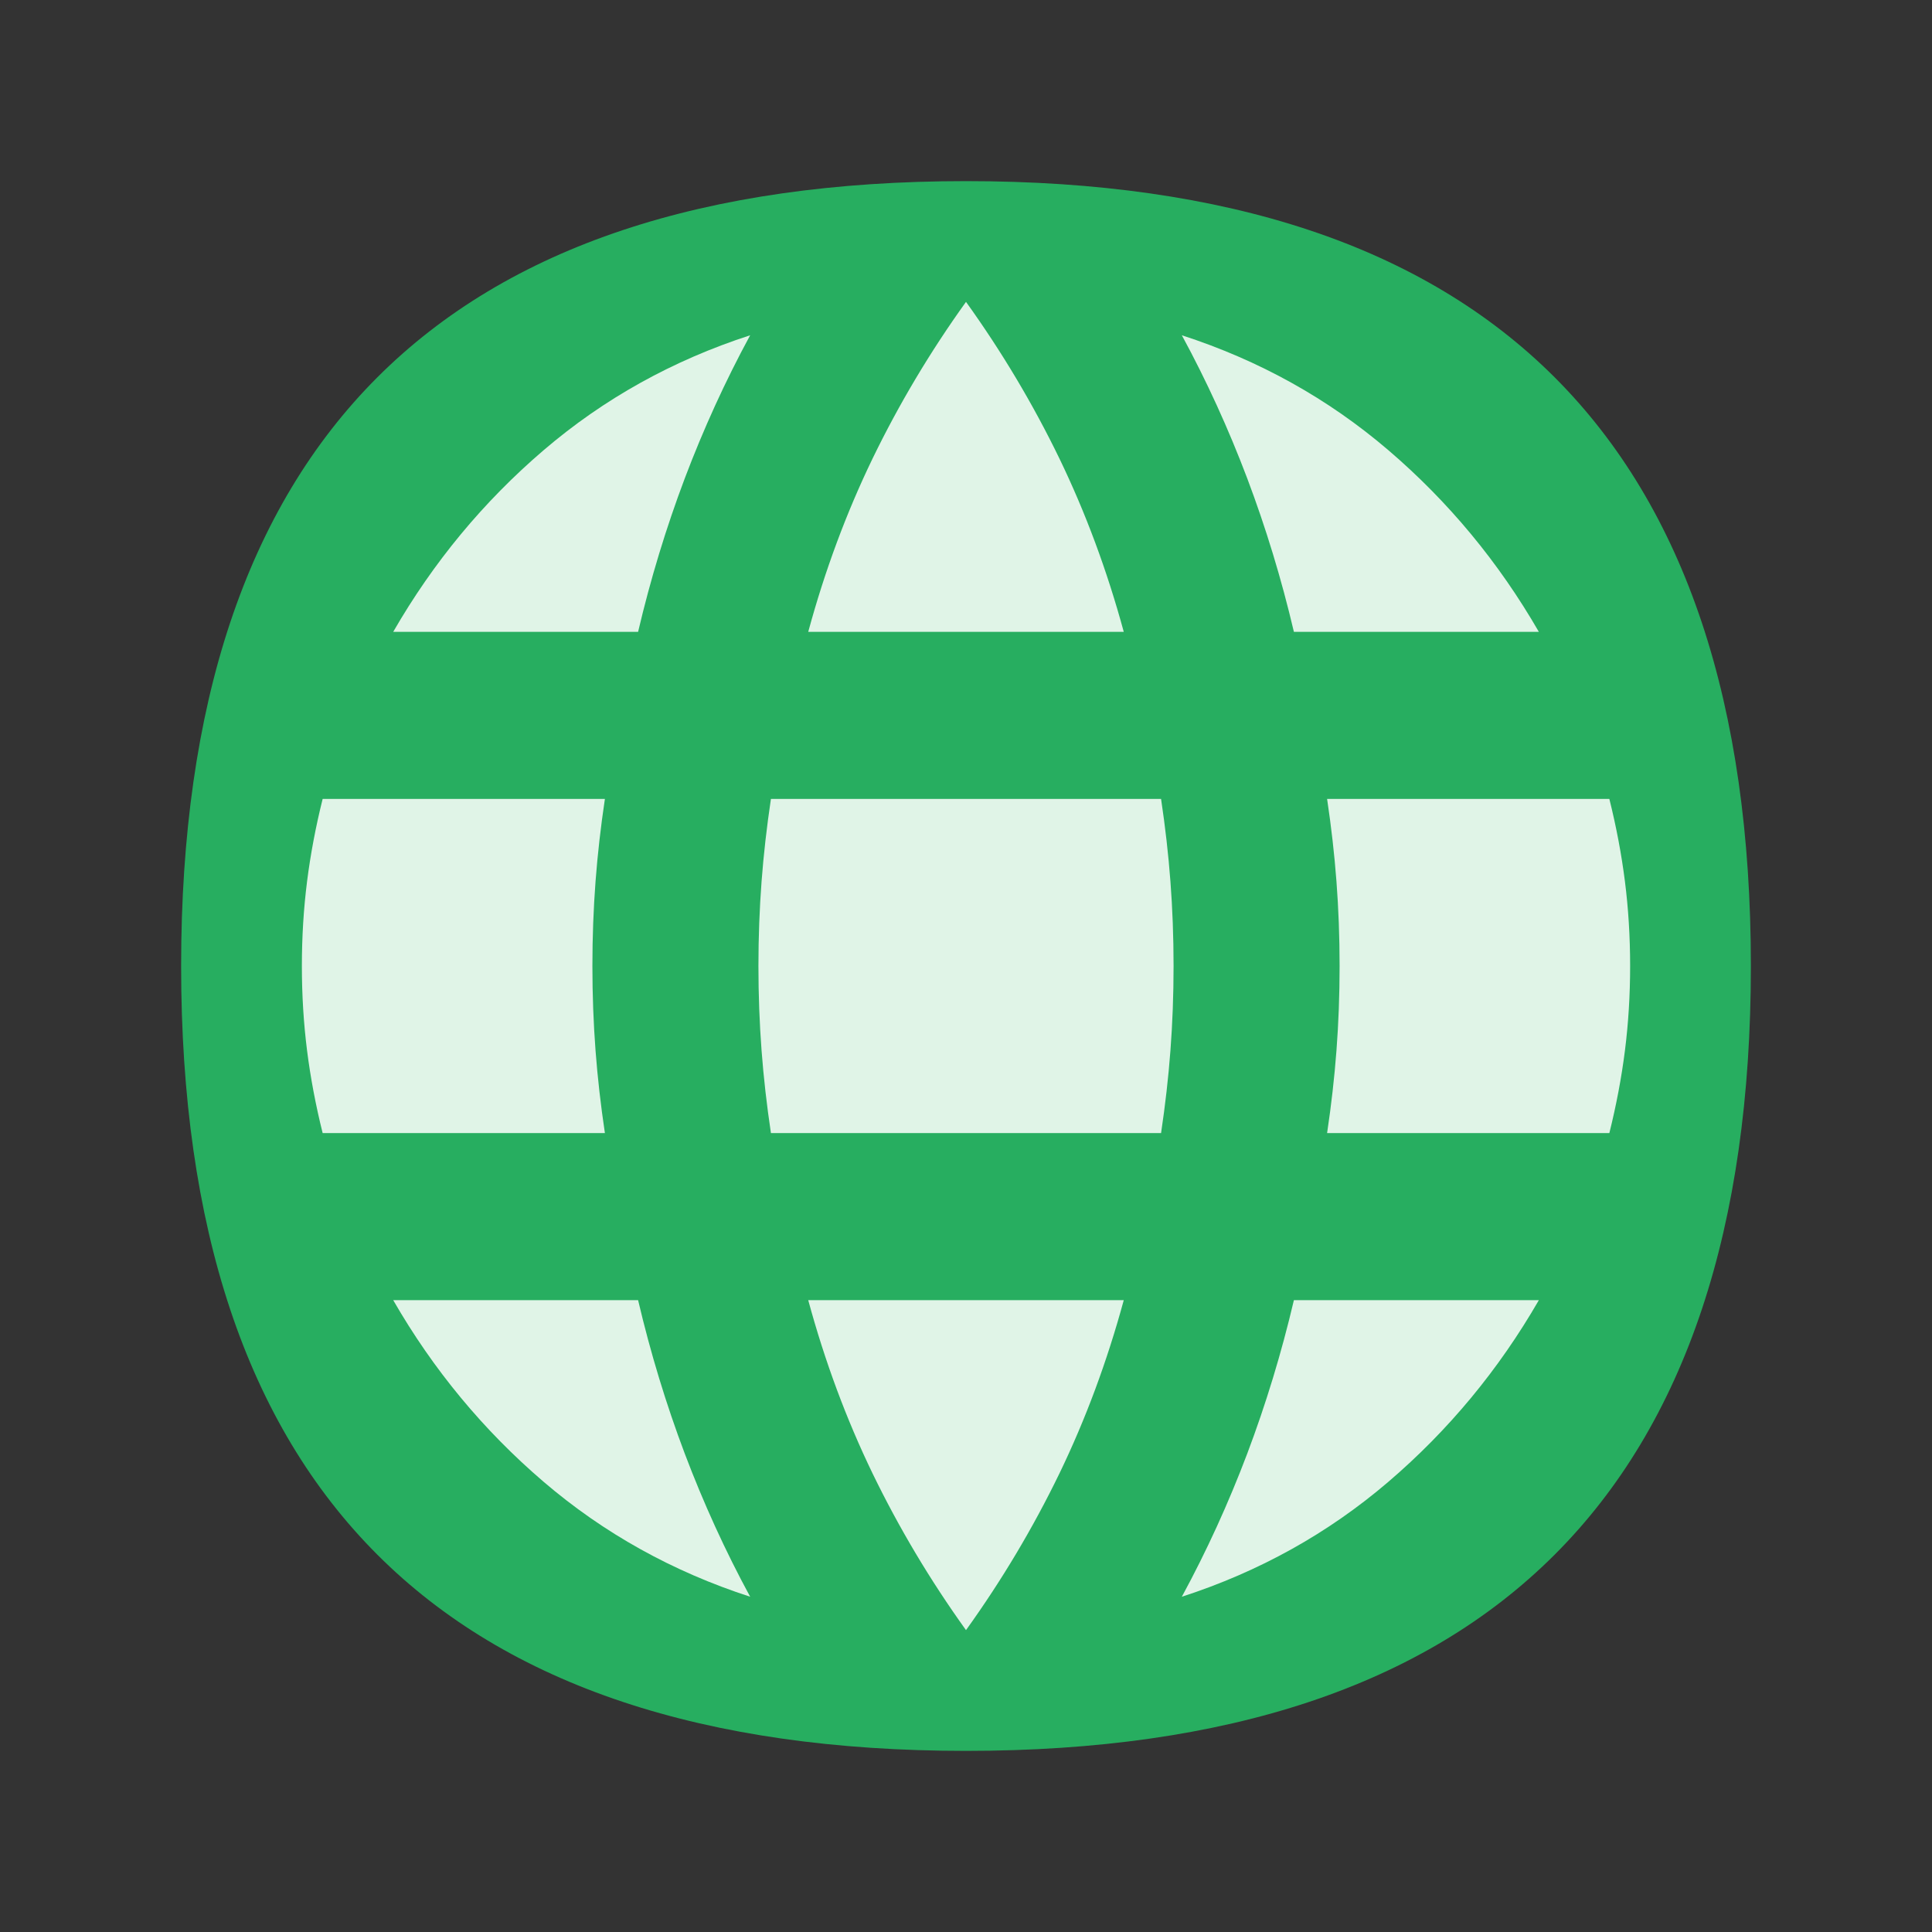
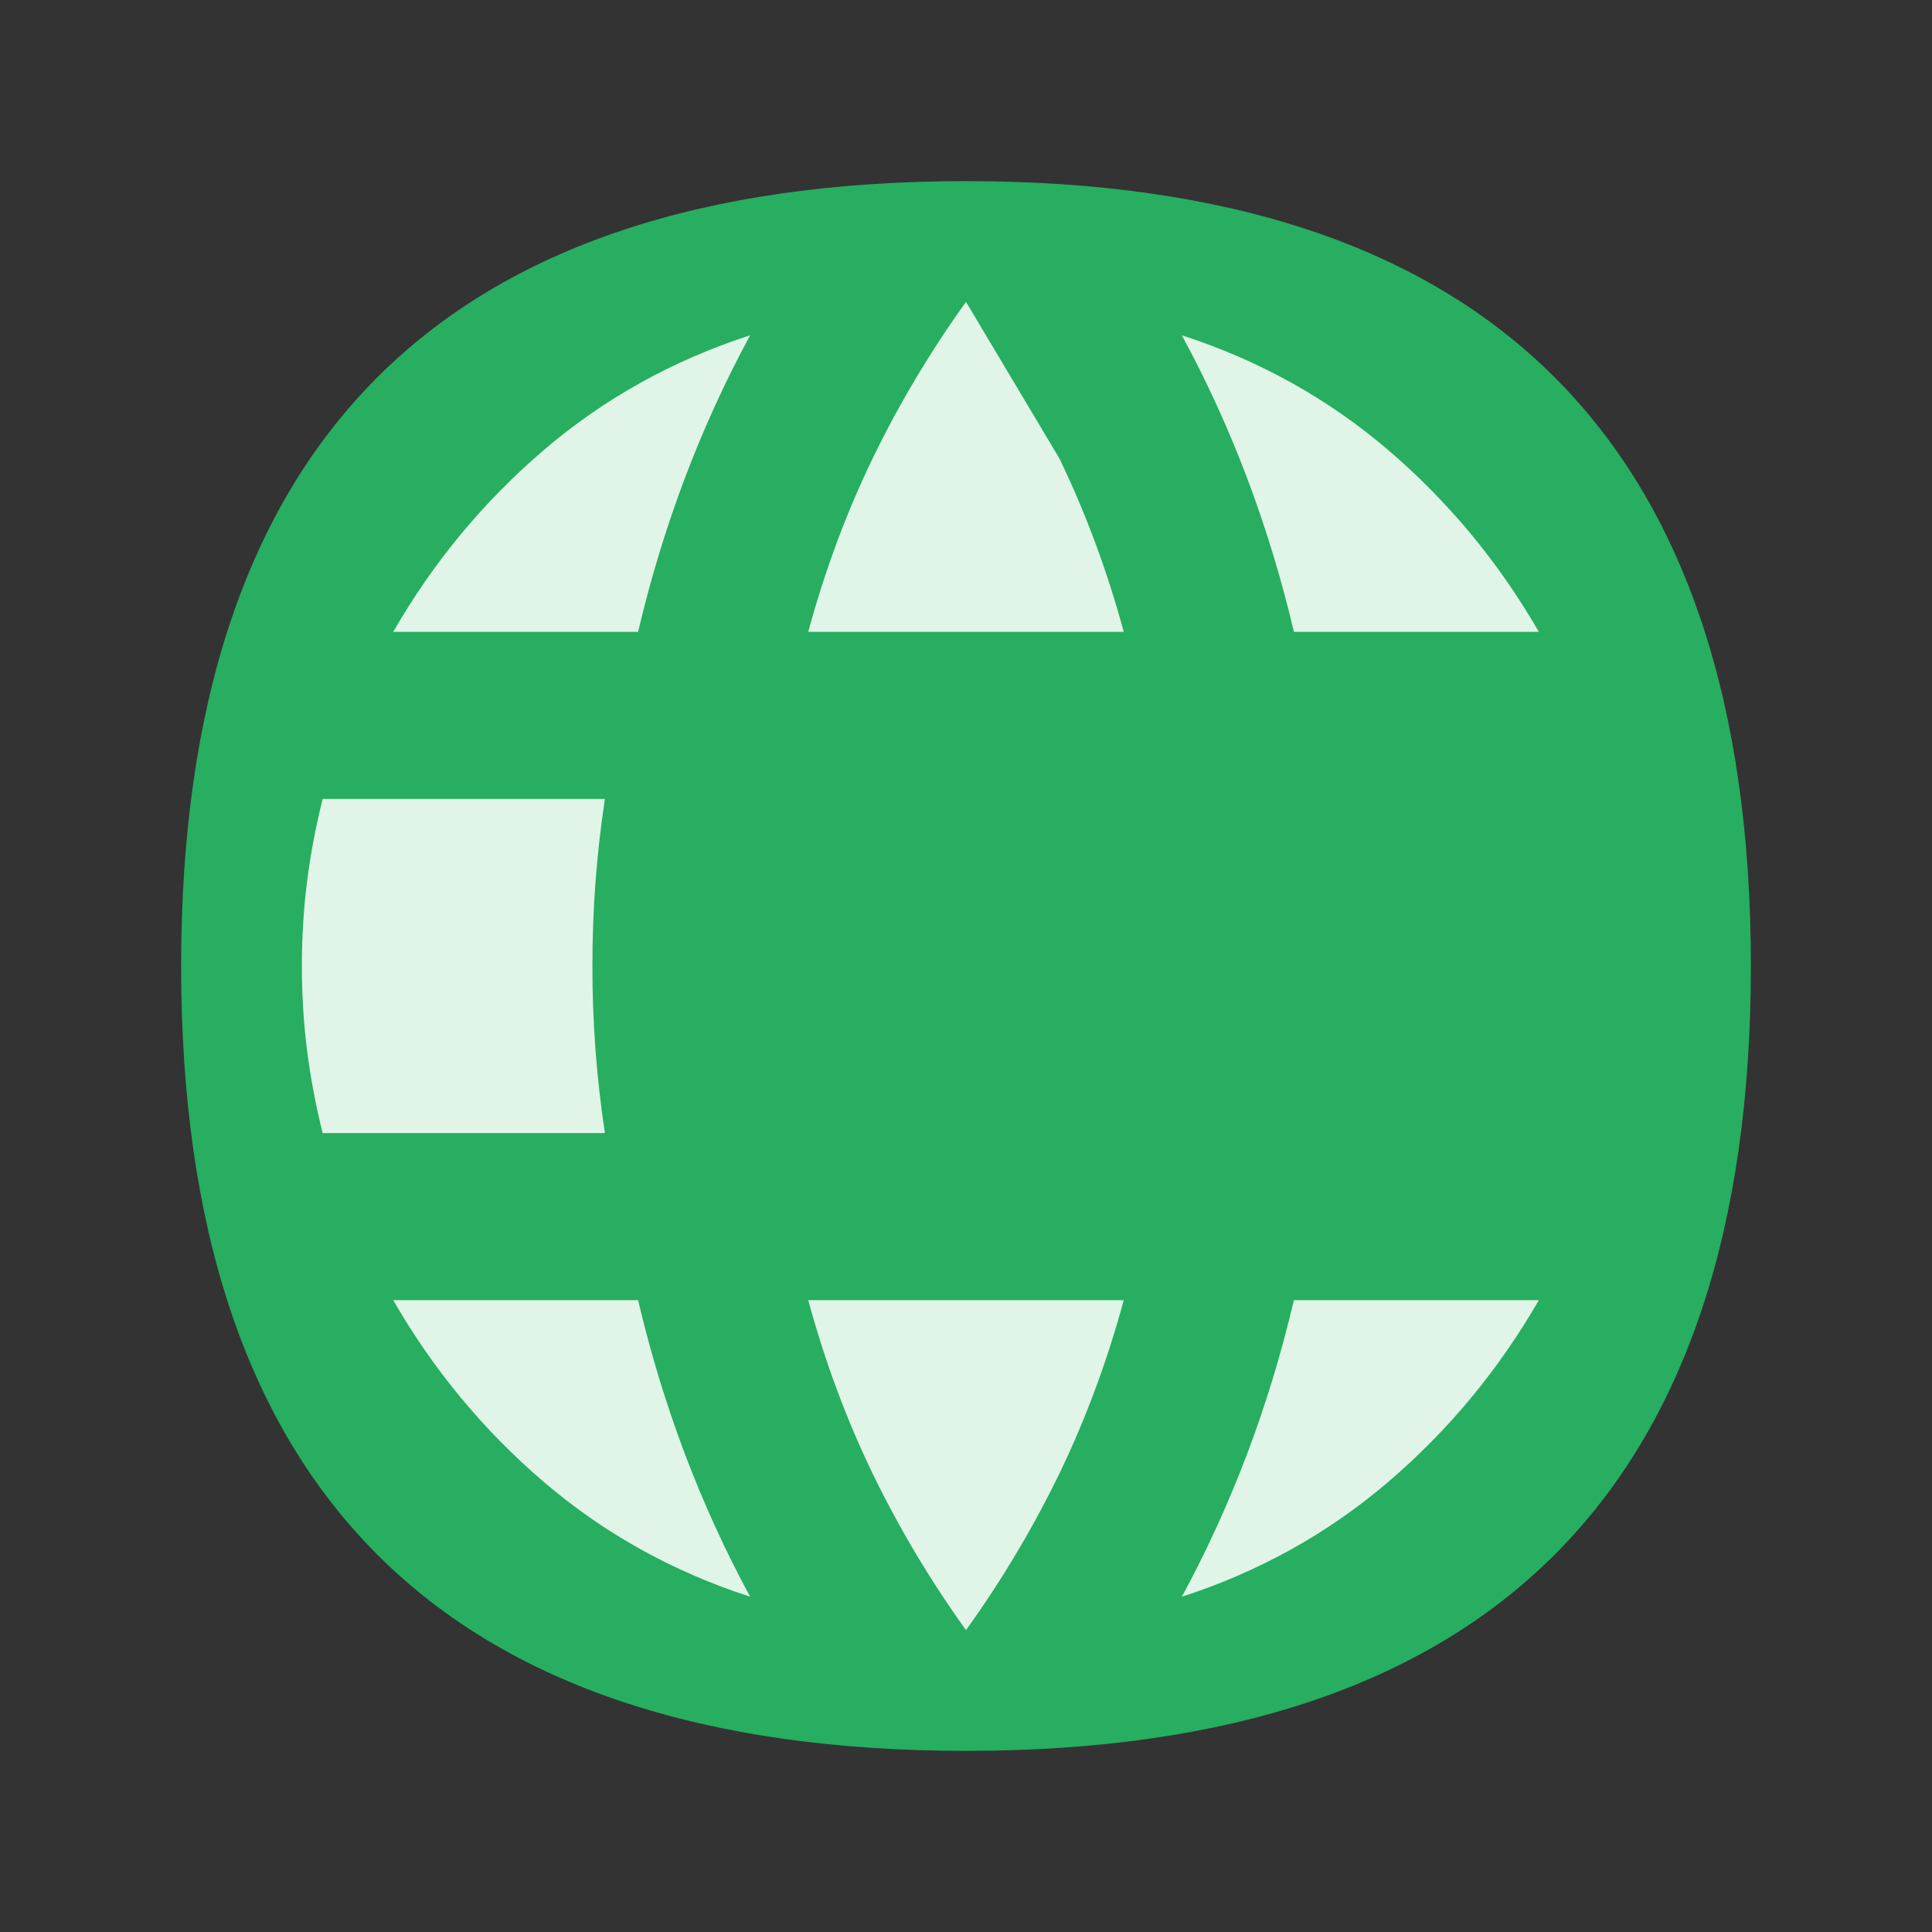
<svg xmlns="http://www.w3.org/2000/svg" width="32" height="32" viewBox="0 0 32 32" fill="none">
  <rect x="0" y="0" width="32" height="32" fill="#333333" stroke="none" />
  <path d="M29 16C29 24.667 24.667 29 16 29C7.333 29 3 24.667 3 16C3 7.333 7.333 3 16 3C24.667 3 29 7.333 29 16Z" fill="#27AE60" />
  <path d="M17.547 24.406C17.111 25.305 16.596 26.17 16 27C15.404 26.17 14.889 25.305 14.453 24.406C14.018 23.506 13.662 22.549 13.387 21.535H18.613C18.337 22.549 17.982 23.506 17.547 24.406Z" fill="#E0F4E7" />
  <path d="M11.342 24.077C11.652 24.896 12.012 25.686 12.425 26.447C11.142 26.031 10.002 25.397 9.005 24.544C8.008 23.691 7.177 22.688 6.513 21.535H10.569C10.775 22.411 11.033 23.258 11.342 24.077Z" fill="#E0F4E7" />
  <path d="M22.995 24.544C21.998 25.397 20.858 26.031 19.575 26.447C19.988 25.686 20.348 24.896 20.658 24.077C20.967 23.258 21.225 22.411 21.431 21.535H25.488C24.823 22.688 23.992 23.691 22.995 24.544Z" fill="#E0F4E7" />
  <path d="M10.019 18.767H5.344C5.229 18.306 5.143 17.851 5.086 17.401C5.029 16.951 5 16.484 5 16C5 15.516 5.029 15.049 5.086 14.599C5.143 14.149 5.229 13.694 5.344 13.233H10.019C9.95 13.694 9.898 14.149 9.864 14.599C9.83 15.049 9.812 15.516 9.812 16C9.812 16.484 9.83 16.951 9.864 17.401C9.898 17.851 9.95 18.306 10.019 18.767Z" fill="#E0F4E7" />
-   <path d="M19.231 18.767H12.769C12.7 18.306 12.648 17.851 12.614 17.401C12.58 16.951 12.562 16.484 12.562 16C12.562 15.516 12.58 15.049 12.614 14.599C12.648 14.149 12.7 13.694 12.769 13.233H19.231C19.3 13.694 19.352 14.149 19.386 14.599C19.42 15.049 19.438 15.516 19.438 16C19.438 16.484 19.42 16.951 19.386 17.401C19.352 17.851 19.3 18.306 19.231 18.767Z" fill="#E0F4E7" />
-   <path d="M26.656 18.767H21.981C22.05 18.306 22.102 17.851 22.136 17.401C22.17 16.951 22.188 16.484 22.188 16C22.188 15.516 22.17 15.049 22.136 14.599C22.102 14.149 22.05 13.694 21.981 13.233H26.656C26.771 13.694 26.857 14.149 26.914 14.599C26.971 15.049 27 15.516 27 16C27 16.484 26.971 16.951 26.914 17.401C26.857 17.851 26.771 18.306 26.656 18.767Z" fill="#E0F4E7" />
  <path d="M25.488 10.465H21.431C21.225 9.589 20.967 8.742 20.658 7.923C20.348 7.104 19.988 6.314 19.575 5.553C20.858 5.969 21.998 6.603 22.995 7.456C23.992 8.309 24.823 9.312 25.488 10.465Z" fill="#E0F4E7" />
-   <path d="M17.547 7.594C17.982 8.494 18.337 9.451 18.613 10.465H13.387C13.662 9.451 14.018 8.494 14.453 7.594C14.889 6.695 15.404 5.83 16 5C16.596 5.83 17.111 6.695 17.547 7.594Z" fill="#E0F4E7" />
+   <path d="M17.547 7.594C17.982 8.494 18.337 9.451 18.613 10.465H13.387C13.662 9.451 14.018 8.494 14.453 7.594C14.889 6.695 15.404 5.83 16 5Z" fill="#E0F4E7" />
  <path d="M10.569 10.465H6.513C7.177 9.312 8.008 8.309 9.005 7.456C10.002 6.603 11.142 5.969 12.425 5.553C12.012 6.314 11.652 7.104 11.342 7.923C11.033 8.742 10.775 9.589 10.569 10.465Z" fill="#E0F4E7" />
</svg>